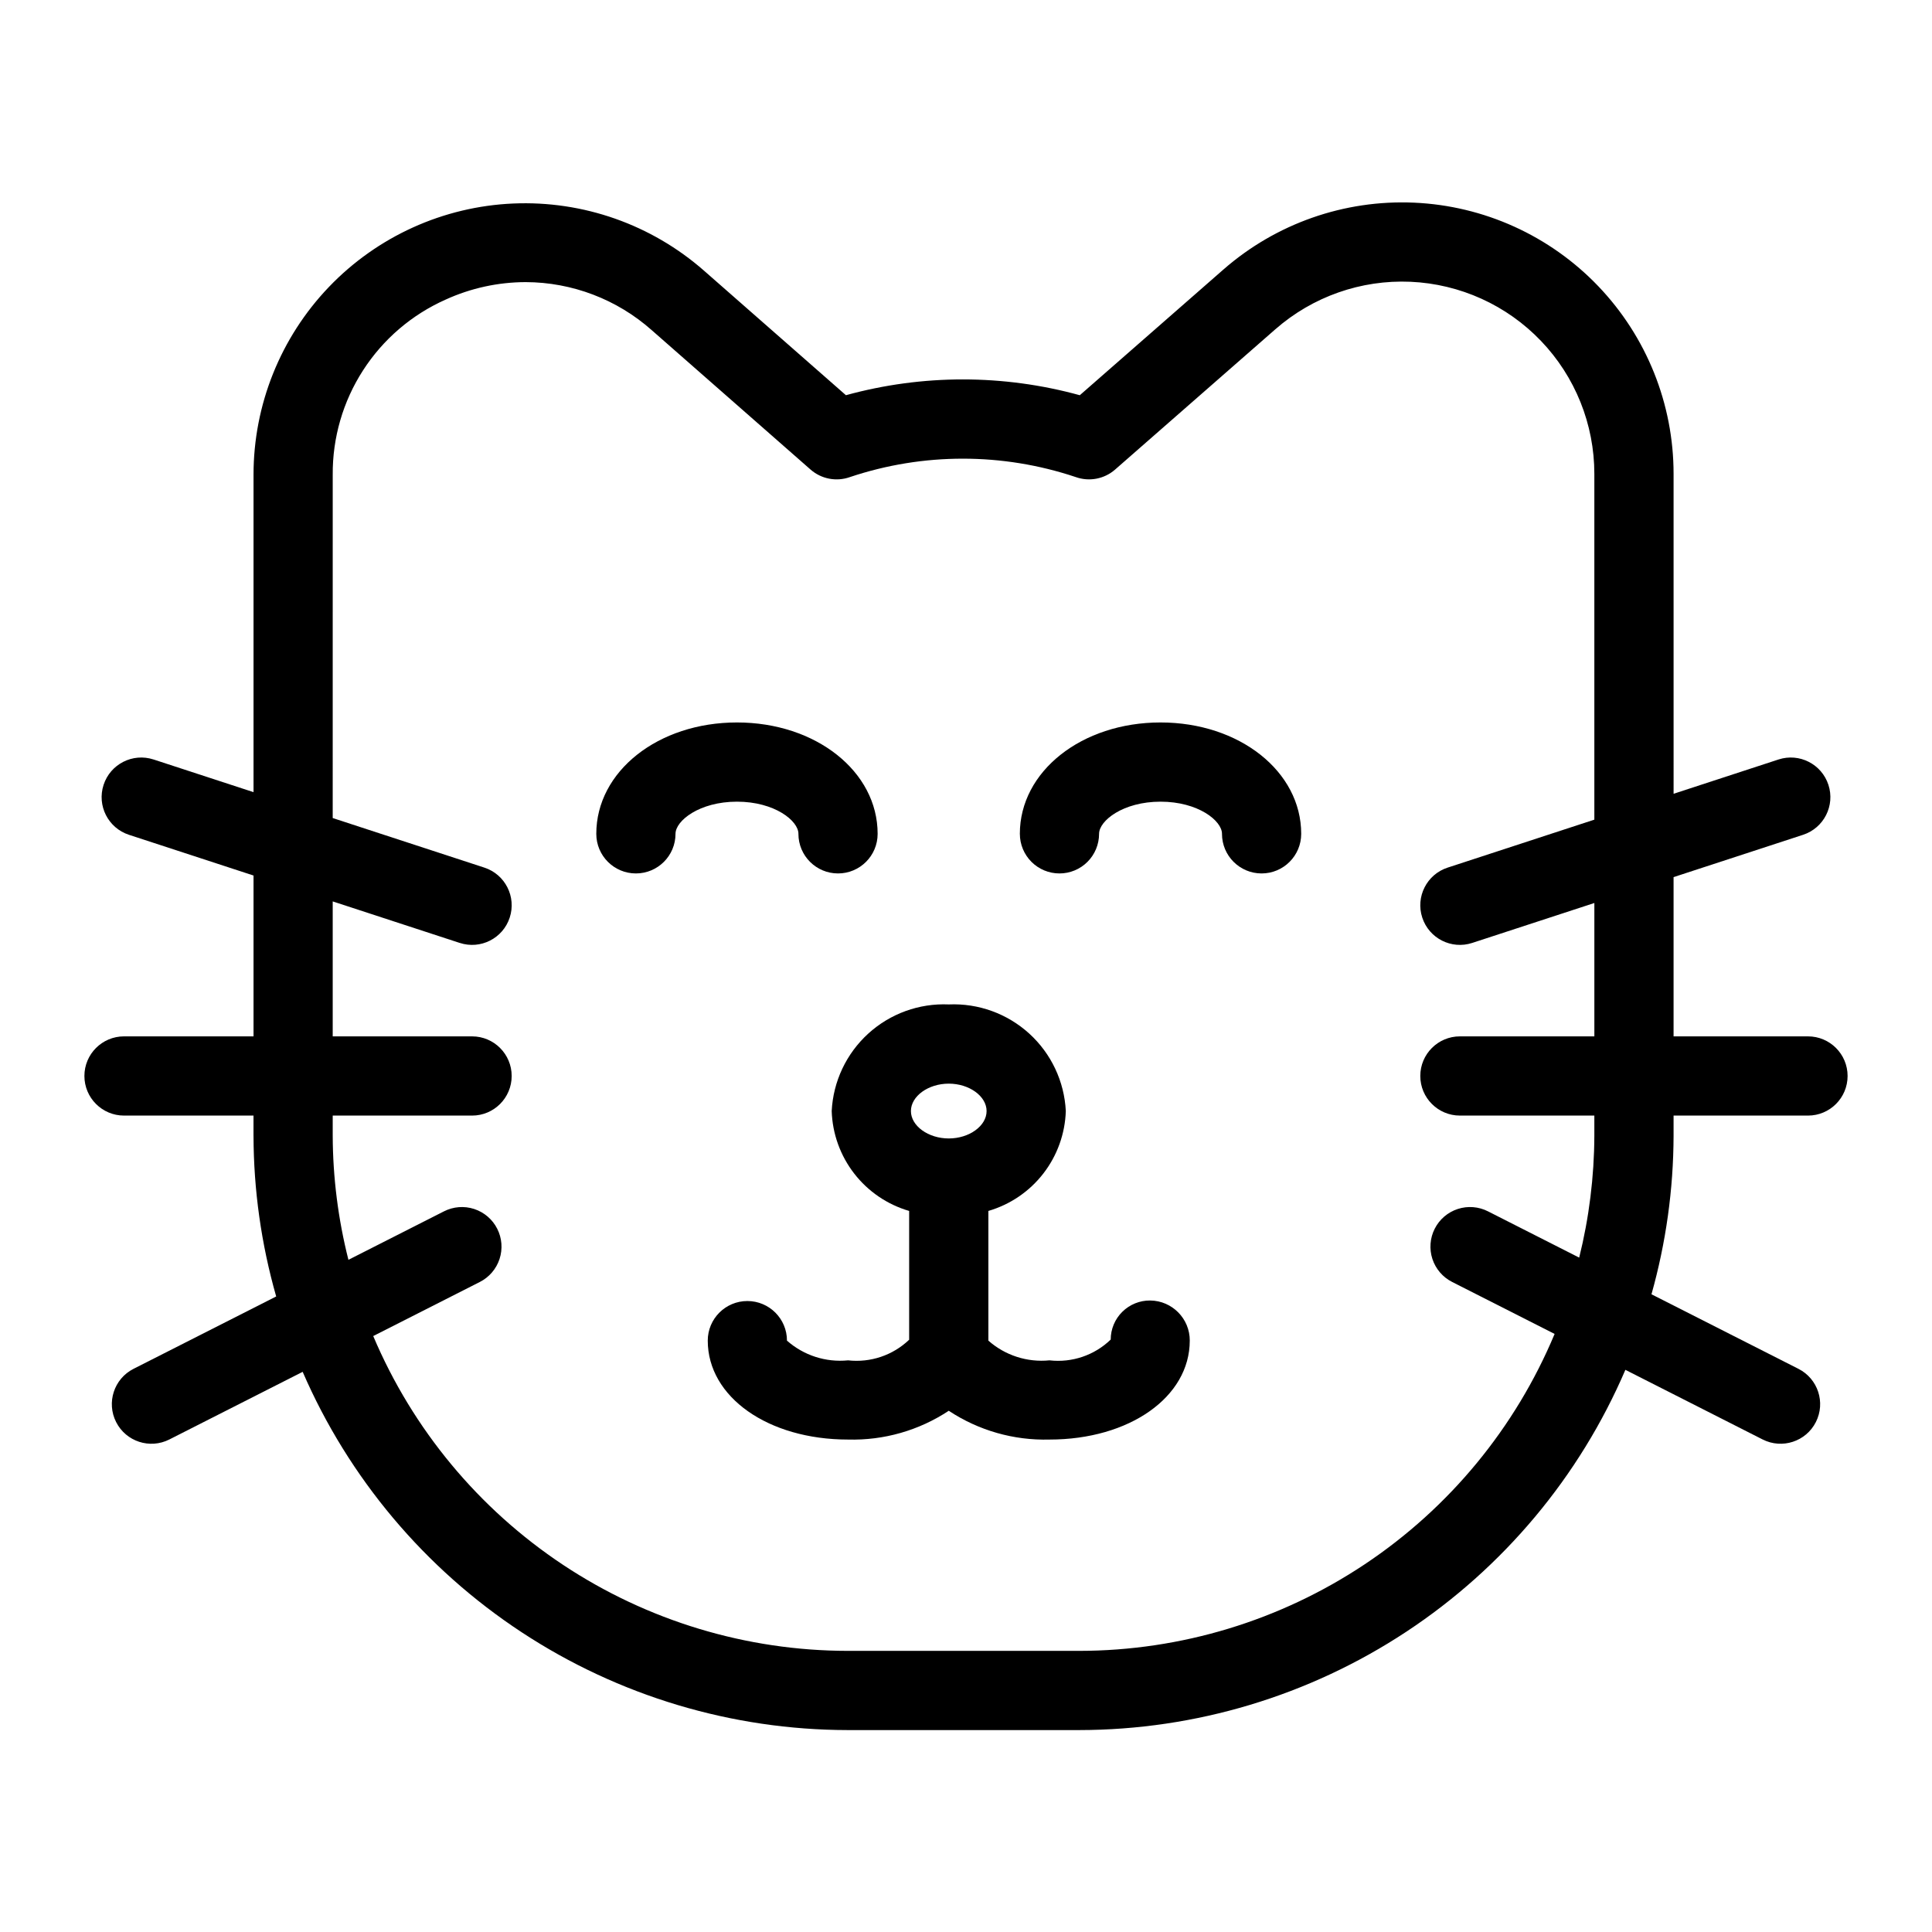
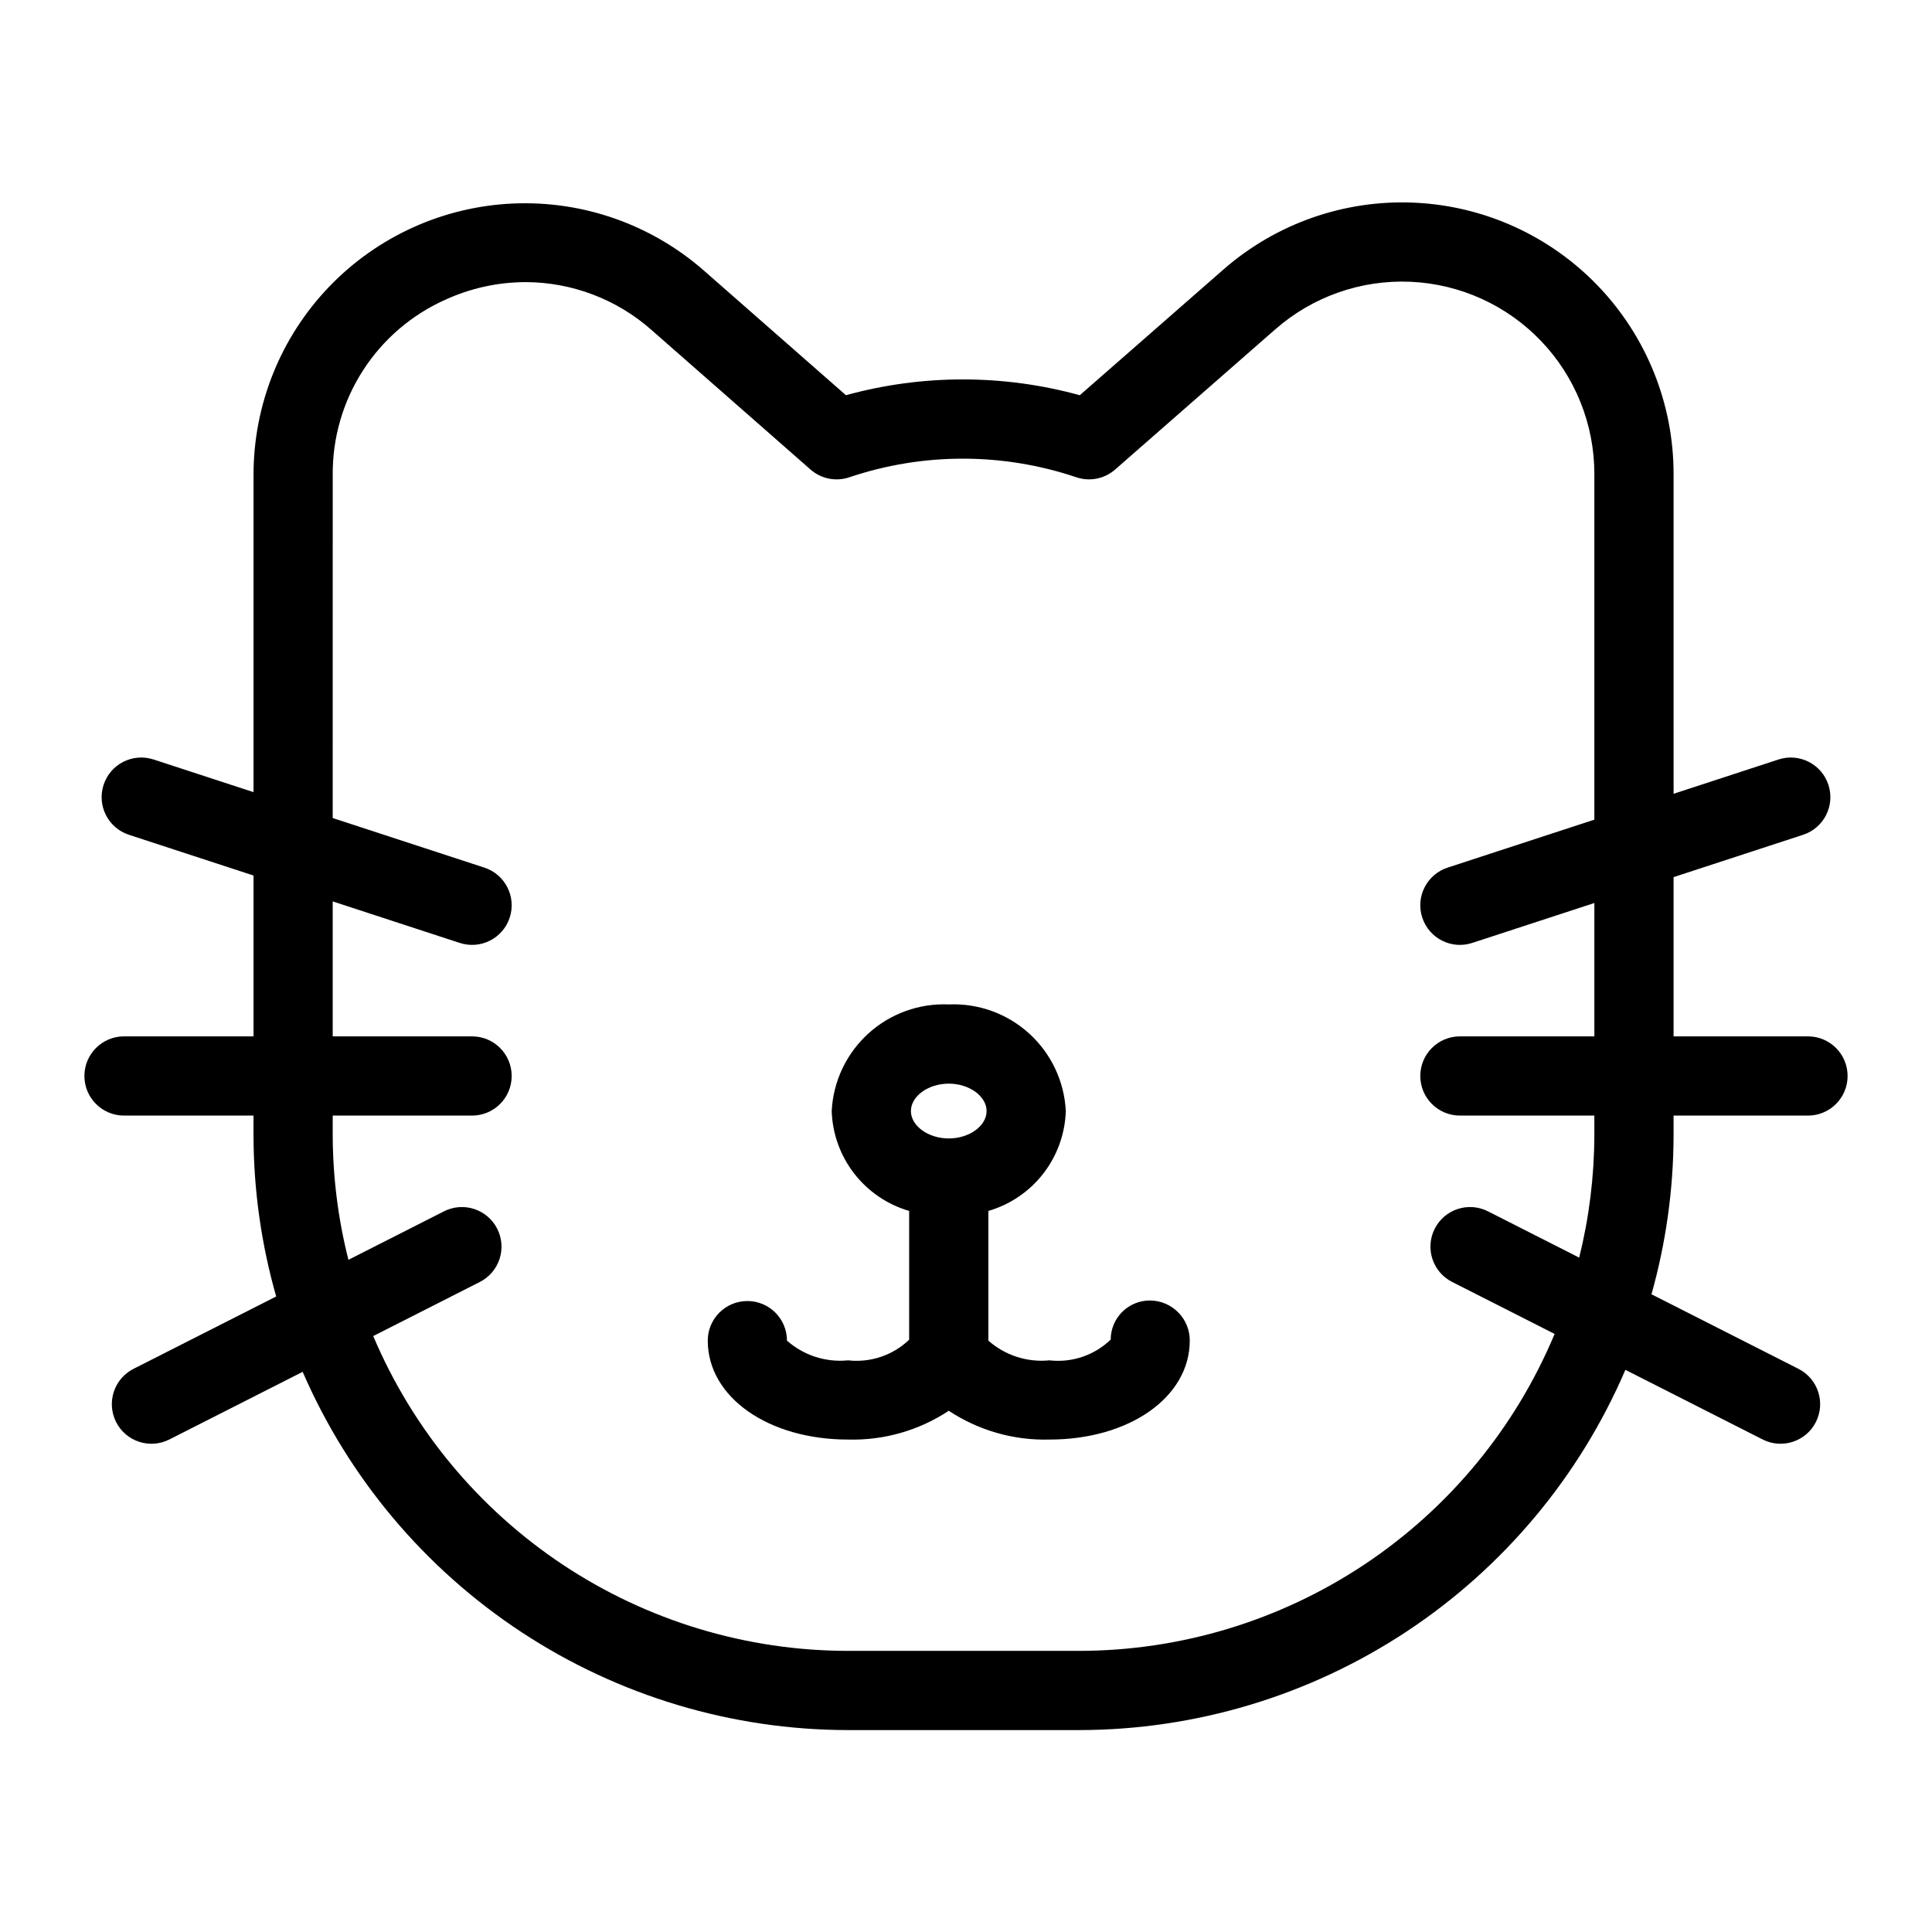
<svg xmlns="http://www.w3.org/2000/svg" fill="#000000" width="800px" height="800px" version="1.1" viewBox="144 144 512 512">
  <g>
-     <path d="m312.52 375.47c5.797 0 10.496-4.699 10.496-10.496 0-3.477 6.344-8.523 16.289-8.523 9.941 0 16.289 5.047 16.289 8.523h-0.004c0 5.797 4.699 10.496 10.496 10.496 5.797 0 10.496-4.699 10.496-10.496 0-16.547-16.375-29.516-37.277-29.516-20.906 0-37.281 12.965-37.281 29.516 0 5.797 4.699 10.496 10.496 10.496z" />
-     <path d="m424.77 375.47c2.785 0.004 5.453-1.102 7.422-3.07s3.074-4.641 3.074-7.426c0-3.477 6.344-8.523 16.289-8.523 9.941 0 16.289 5.047 16.289 8.523h-0.004c0 5.797 4.699 10.496 10.496 10.496s10.496-4.699 10.496-10.496c0-16.547-16.379-29.516-37.281-29.516-20.898 0-37.281 12.965-37.281 29.516h0.004c0 2.785 1.105 5.457 3.074 7.426s4.637 3.074 7.422 3.07z" />
    <path d="m364.41 438.44c0.191 6.012 2.277 11.812 5.965 16.566 3.688 4.758 8.781 8.223 14.559 9.906v34.133c-4.32 4.129-10.25 6.129-16.188 5.461-5.891 0.59-11.758-1.305-16.191-5.223 0-5.797-4.699-10.496-10.496-10.496-5.797 0-10.496 4.699-10.496 10.496 0 14.945 15.984 26.215 37.184 26.215 9.469 0.258 18.785-2.402 26.684-7.629 7.902 5.227 17.223 7.891 26.691 7.629 21.195 0 37.176-11.27 37.176-26.215h0.004c0.02-5.82-4.656-10.57-10.477-10.637-2.766-0.031-5.43 1.047-7.398 2.992-1.969 1.945-3.078 4.594-3.078 7.363-4.312 4.168-10.266 6.188-16.223 5.504-5.891 0.59-11.762-1.305-16.195-5.223v-34.371c5.773-1.684 10.871-5.148 14.555-9.906 3.688-4.754 5.773-10.555 5.965-16.566-0.391-7.852-3.871-15.23-9.684-20.523-5.812-5.293-13.48-8.074-21.332-7.731-7.856-0.344-15.527 2.438-21.336 7.731-5.812 5.293-9.297 12.672-9.688 20.523zm31.023-7.262c5.434 0 10.023 3.328 10.023 7.262 0 3.938-4.594 7.262-10.023 7.262-5.438 0-10.031-3.324-10.031-7.262s4.59-7.262 10.027-7.262z" />
    <path d="m176.86 439.64h34.32v5.367l0.004-0.004c0.035 14.402 2.059 28.727 6.008 42.574l-37.809 19.18c-5.168 2.621-7.231 8.938-4.609 14.109 2.625 5.168 8.941 7.231 14.109 4.606l35.324-17.922 0.004 0.004c12.215 28.168 32.395 52.16 58.059 69.023 25.66 16.867 55.688 25.871 86.395 25.91h61.367c30.809-0.035 60.934-9.098 86.652-26.062 25.719-16.969 45.902-41.094 58.059-69.406l36.375 18.453c5.168 2.621 11.484 0.555 14.105-4.613s0.555-11.48-4.613-14.102l-38.957-19.762h0.004c3.844-13.668 5.816-27.793 5.856-41.992v-5.367h35.617l0.004 0.004c5.797 0 10.496-4.699 10.496-10.496s-4.699-10.496-10.496-10.496h-35.621v-42.203l34.316-11.215c5.512-1.801 8.52-7.727 6.719-13.238-1.797-5.512-7.727-8.52-13.234-6.719l-27.797 9.086-0.004-84.785c0-18.527-7.148-36.34-19.957-49.73-12.809-13.387-30.289-21.316-48.797-22.137-18.512-0.82-36.625 5.535-50.566 17.738l-38.039 33.293h0.004c-20.285-5.582-41.695-5.586-61.98-0.004l-37.602-32.996c-13.934-12.23-32.051-18.609-50.574-17.805-18.52 0.805-36.016 8.727-48.84 22.117-12.82 13.391-19.977 31.215-19.977 49.754v84.125l-26.496-8.66v0.004c-5.512-1.801-11.438 1.207-13.238 6.719s1.207 11.438 6.719 13.238l33.016 10.793v42.625h-34.324c-5.797 0-10.496 4.699-10.496 10.496s4.699 10.496 10.496 10.496zm55.312-56.758 33.672 11.008 0.004-0.004c5.508 1.801 11.438-1.207 13.234-6.719 1.801-5.508-1.207-11.438-6.719-13.238l-40.191-13.137 0.004-90.988c-0.07-9.809 2.723-19.426 8.043-27.668 5.316-8.246 12.922-14.758 21.887-18.742 6.652-3.035 13.879-4.613 21.191-4.629 12.324 0.031 24.215 4.562 33.43 12.746l42.07 36.922c2.867 2.519 6.871 3.281 10.461 1.992 19.406-6.496 40.402-6.496 59.809 0 3.586 1.285 7.582 0.523 10.445-1.984l42.496-37.203v0.004c9.875-8.645 22.703-13.145 35.812-12.566 13.109 0.582 25.492 6.195 34.562 15.68 9.074 9.48 14.137 22.098 14.137 35.219v91.645l-38.887 12.711c-5.512 1.801-8.52 7.727-6.719 13.238 1.801 5.512 7.727 8.52 13.238 6.719l32.371-10.582v35.34l-35.633 0.004c-5.797 0-10.496 4.699-10.496 10.496s4.699 10.496 10.496 10.496h35.629v5.367-0.004c-0.043 10.883-1.391 21.719-4.016 32.277l-24.16-12.258c-2.484-1.266-5.367-1.492-8.02-0.629-2.648 0.863-4.848 2.746-6.106 5.231-1.262 2.484-1.48 5.371-0.613 8.02 0.871 2.648 2.758 4.84 5.246 6.094l27.137 13.766v0.004c-10.383 24.852-27.879 46.082-50.289 61.023-22.41 14.945-48.734 22.934-75.668 22.965h-61.367c-26.836-0.027-53.07-7.953-75.434-22.789-22.359-14.836-39.863-35.926-50.32-60.641l28.242-14.328c2.484-1.258 4.367-3.449 5.234-6.098 0.867-2.648 0.645-5.531-0.617-8.016-1.258-2.484-3.457-4.367-6.106-5.231-2.648-0.863-5.531-0.637-8.016 0.629l-25.309 12.84c-2.723-10.742-4.121-21.777-4.164-32.859v-5.367l36.93 0.004c5.797 0 10.496-4.699 10.496-10.496s-4.699-10.496-10.496-10.496h-36.93z" />
  </g>
</svg>